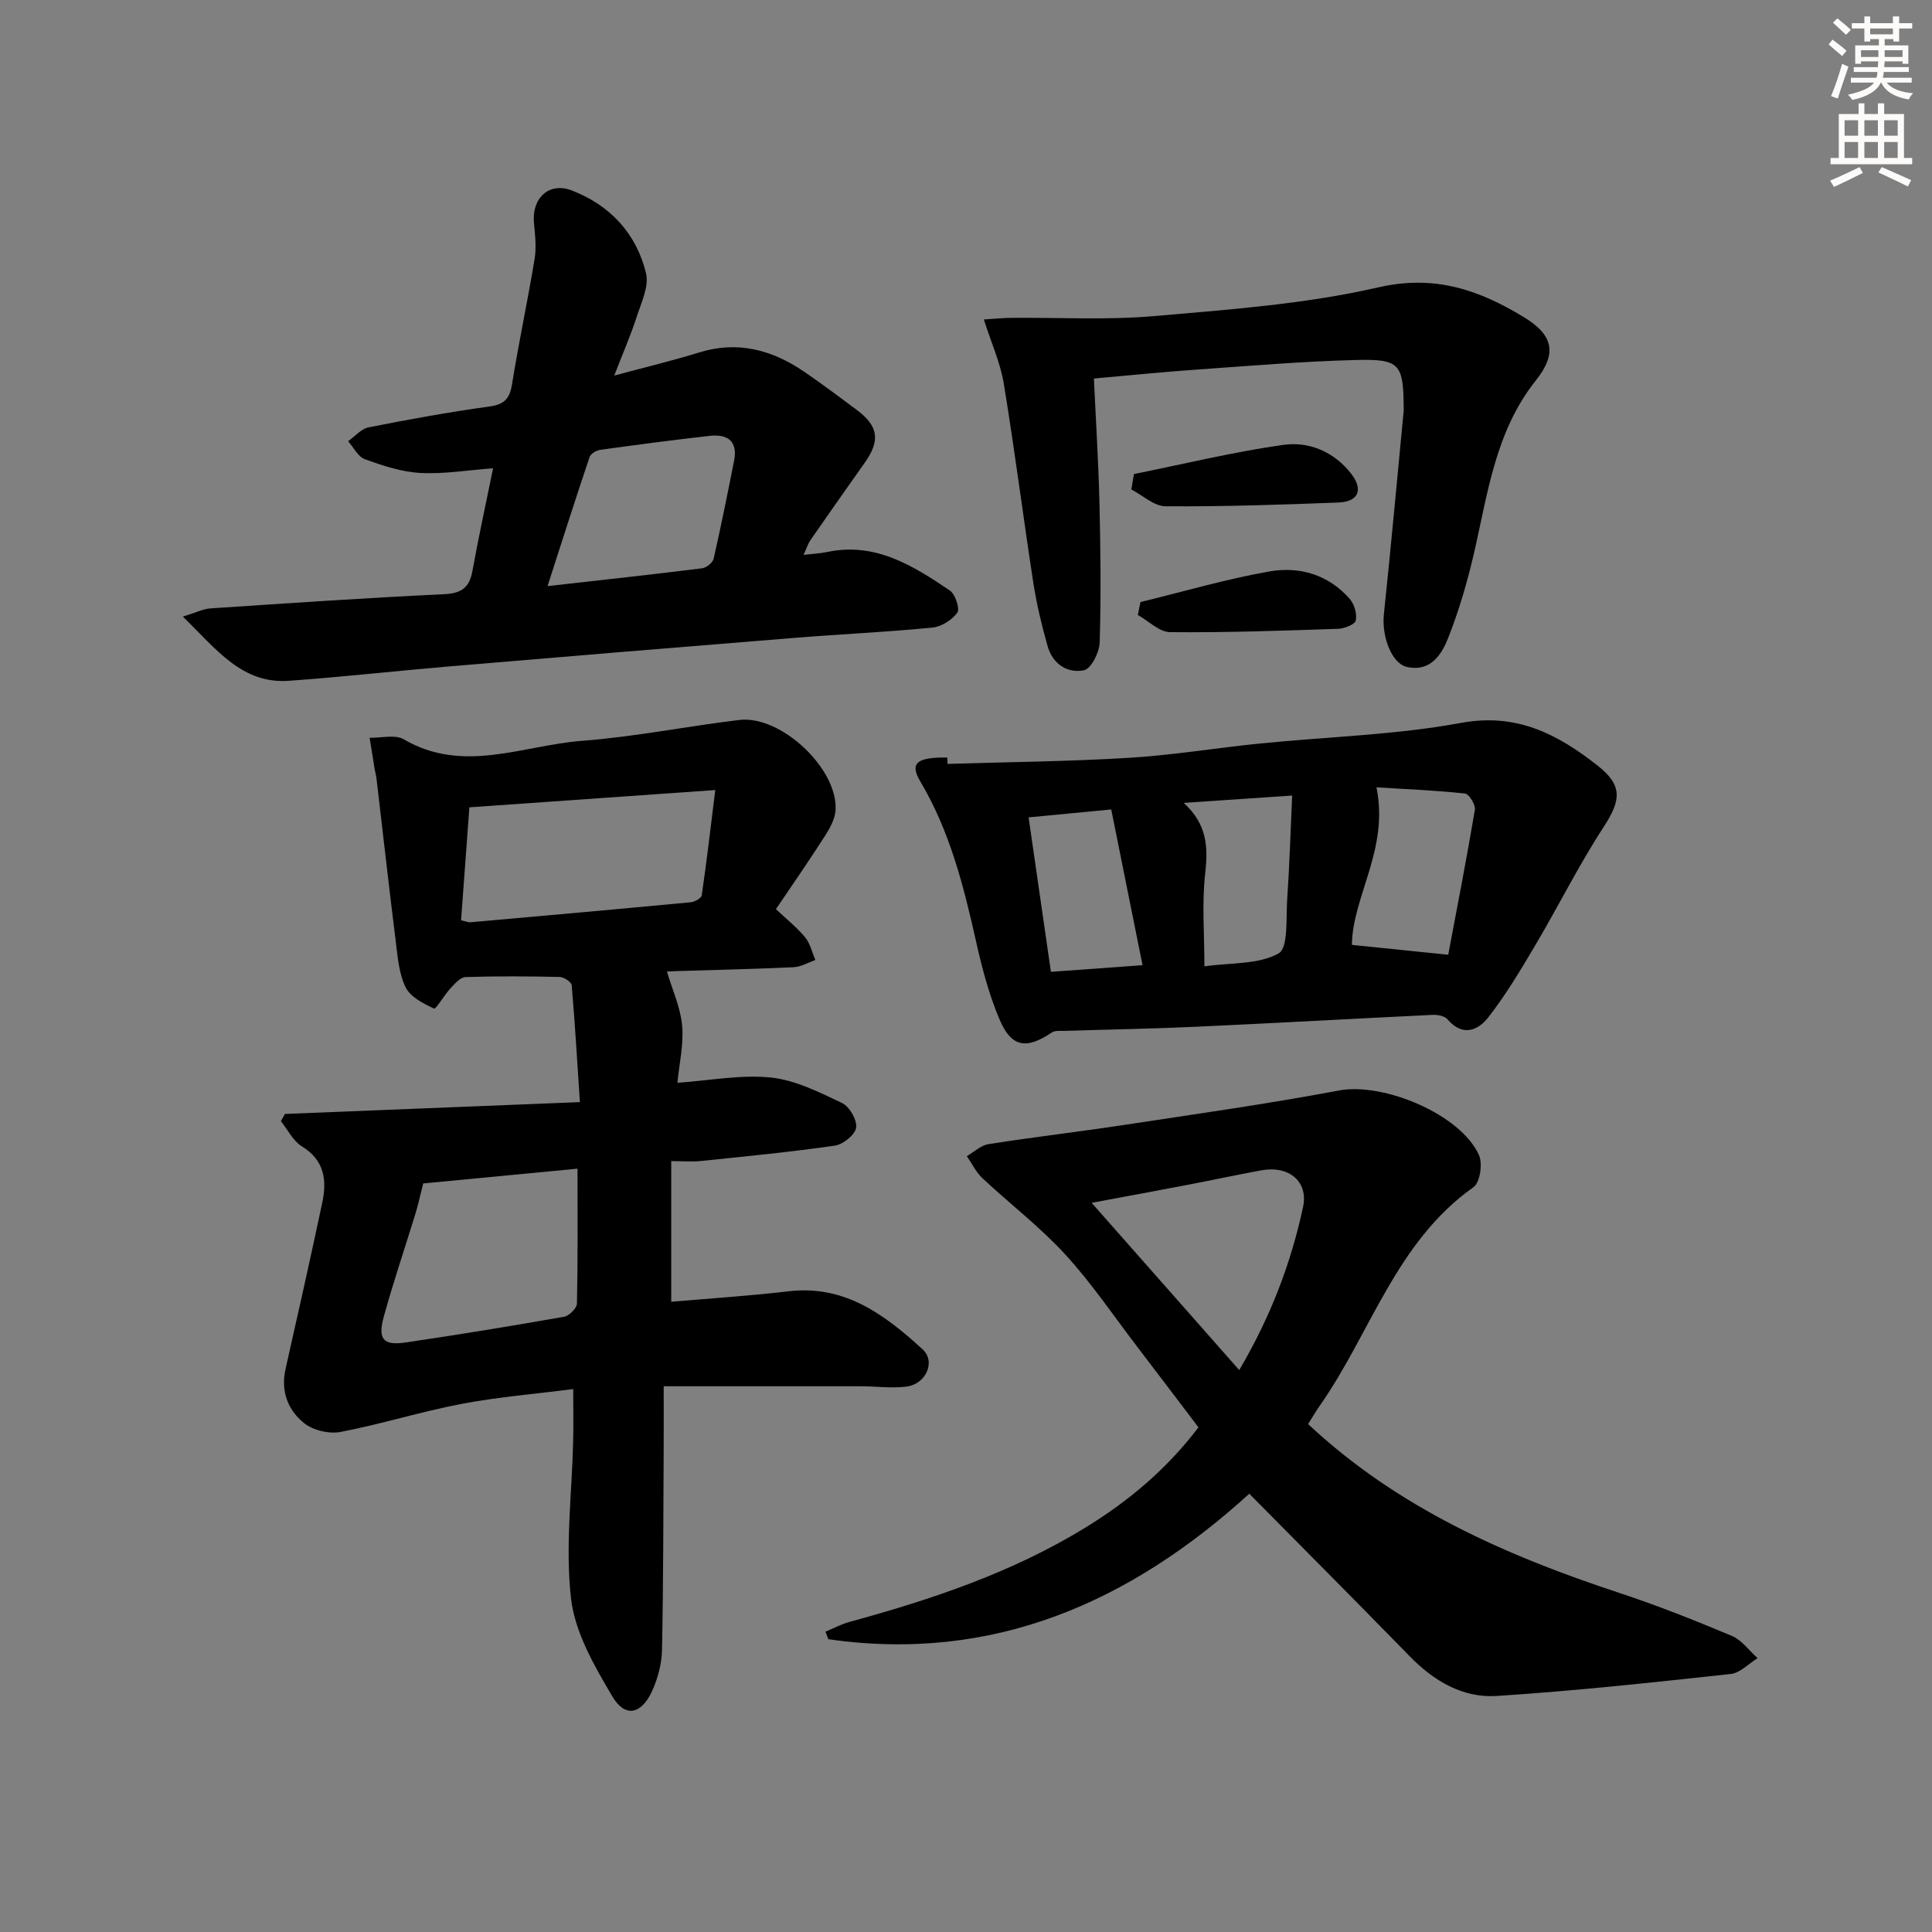
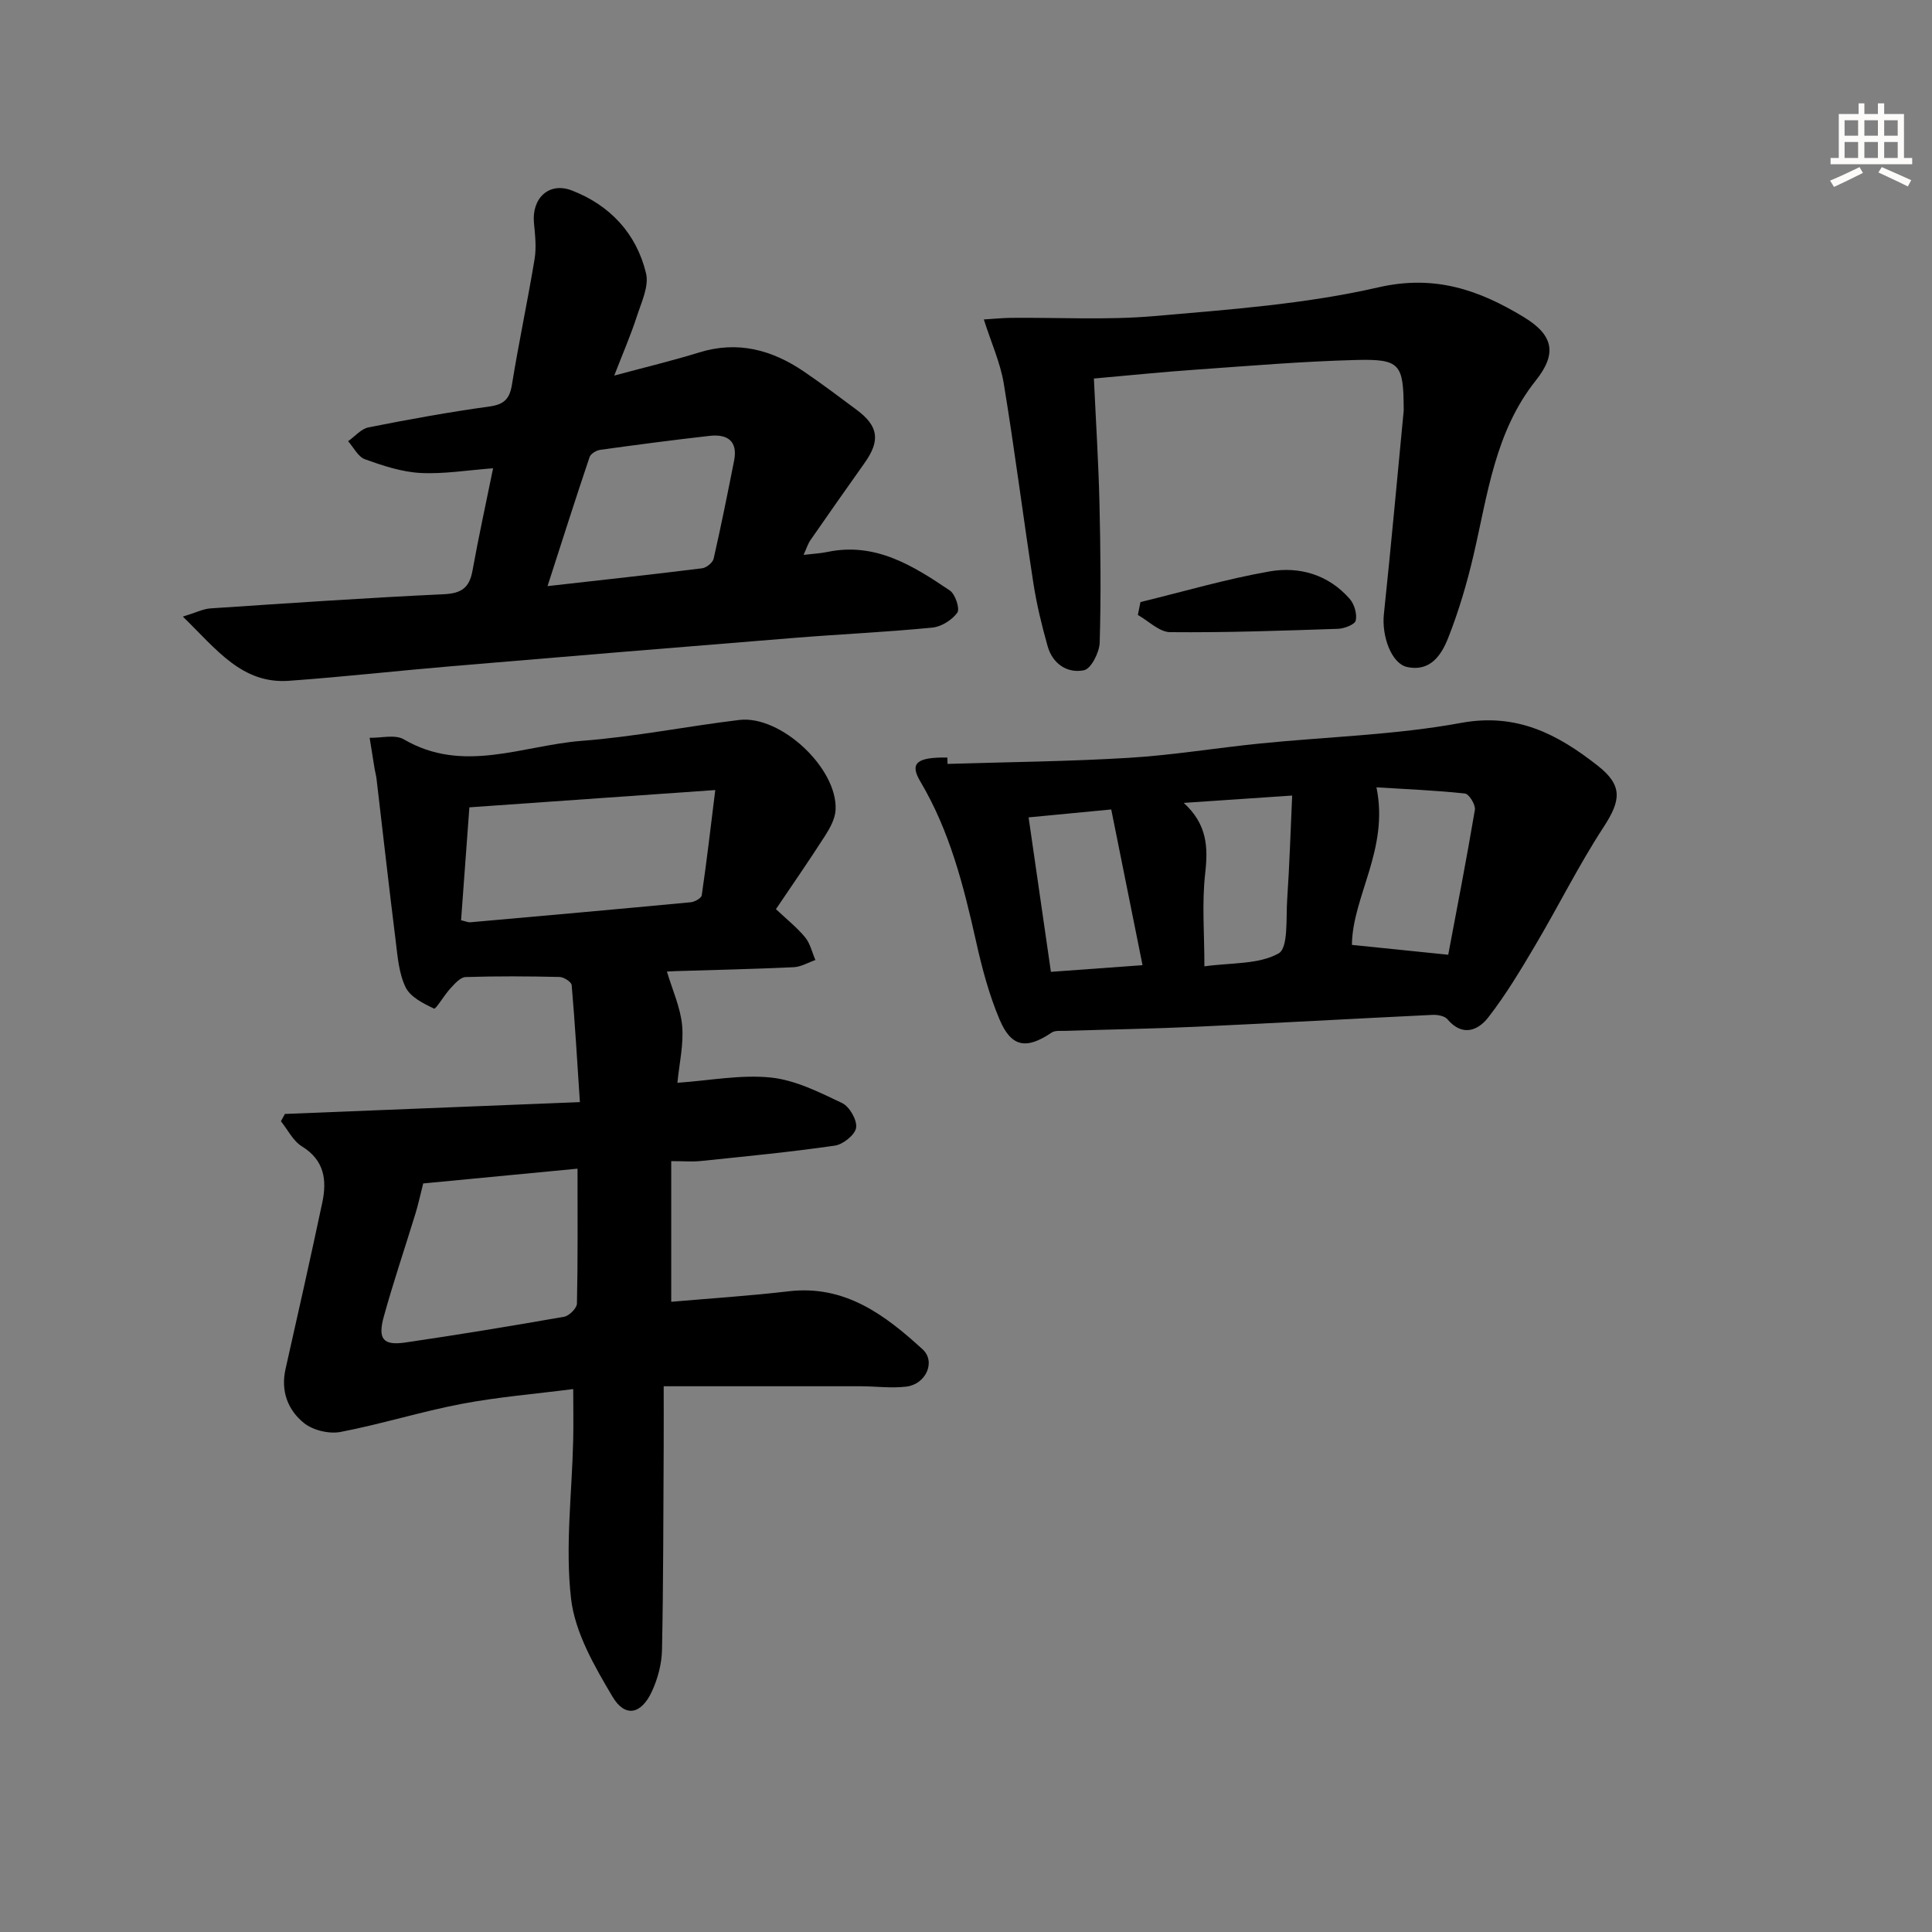
<svg xmlns="http://www.w3.org/2000/svg" enable-background="new 0 0 400 400" viewBox="0 0 400 400">
  <rect x="0" y="0" width="400" height="400" fill="#808080" stroke="none" />
  <g fill="#000001">
    <path d="m137.41 287.01c0 3.9.02 8.02 0 12.15-.08 14.16-.06 28.31-.35 42.46-.06 2.89-.88 5.96-2.1 8.59-2.2 4.75-5.56 5.45-8.16 1.05-3.73-6.3-7.76-13.25-8.57-20.28-1.24-10.75.19-21.8.44-32.72.08-3.3.01-6.61.01-10.67-7.84 1.01-15.55 1.63-23.11 3.07-8.42 1.6-16.65 4.2-25.07 5.81-2.37.45-5.71-.34-7.57-1.85-3.33-2.68-4.85-6.62-3.81-11.19 2.59-11.46 5.16-22.93 7.6-34.42.99-4.65.47-8.79-4.22-11.67-1.82-1.12-2.92-3.43-4.34-5.2.28-.5.55-1.01.83-1.51 20.03-.8 40.05-1.61 61.07-2.45-.56-8.49-1.02-16.36-1.7-24.22-.06-.66-1.62-1.67-2.5-1.69-6.49-.15-12.99-.19-19.48.02-1.08.04-2.24 1.39-3.13 2.35-1.27 1.37-3.01 4.35-3.38 4.18-2.21-1.04-4.91-2.4-5.89-4.41-1.4-2.87-1.66-6.37-2.06-9.64-1.4-11.19-2.65-22.39-3.97-33.58-.08-.66-.27-1.3-.38-1.95-.36-2.16-.7-4.33-1.04-6.49 2.38.06 5.27-.73 7.07.32 12.31 7.21 24.65 1.24 36.89.31 10.9-.83 21.7-3.01 32.57-4.32 8.57-1.03 20.36 9.99 19.94 18.59-.09 1.83-1.13 3.75-2.16 5.36-3.3 5.15-6.79 10.18-10.19 15.22 2.27 2.14 4.38 3.81 6.05 5.84 1.05 1.28 1.43 3.11 2.12 4.69-1.5.52-2.98 1.42-4.5 1.49-8.14.38-16.29.56-24.43.81-.93.03-1.86.1-1.81.09 1.13 3.81 2.81 7.44 3.15 11.19.35 3.87-.6 7.86-.98 11.84 6.65-.46 13.09-1.73 19.33-1.09 5.07.52 10.04 3.04 14.76 5.28 1.54.73 3.14 3.52 2.91 5.11-.21 1.46-2.7 3.47-4.41 3.71-9.19 1.33-18.45 2.22-27.7 3.18-1.78.19-3.6.03-6.17.03v29.12c7.91-.69 16.12-1.21 24.28-2.17 11.66-1.38 19.97 4.88 27.76 12.01 2.8 2.56.68 7.22-3.33 7.72-3.1.38-6.3-.06-9.46-.07-13.31-.01-26.59 0-40.81 0zm-41.95-96.48c.97.22 1.45.46 1.9.42 15.23-1.35 30.45-2.71 45.67-4.15.82-.08 2.18-.85 2.26-1.44 1.01-6.92 1.82-13.87 2.8-21.79-17.85 1.26-34.18 2.4-50.91 3.58-.55 7.55-1.12 15.29-1.72 23.38zm-7.84 54.49c-.63 2.46-1.03 4.39-1.61 6.26-2.18 7.11-4.57 14.15-6.55 21.31-1.29 4.66-.12 6.03 4.47 5.36 10.98-1.61 21.93-3.41 32.86-5.33 1.06-.19 2.64-1.77 2.66-2.73.2-9.09.12-18.19.12-27.93-10.83 1.04-21.32 2.04-31.95 3.06z" />
-     <path d="m270.83 294.84c18.57 17.39 40.95 27.21 64.48 34.97 7.87 2.6 15.6 5.67 23.24 8.88 2.06.87 3.58 3.04 5.34 4.61-1.85 1.14-3.61 3.07-5.57 3.28-16.13 1.75-32.26 3.51-48.44 4.55-7.06.46-13.05-3.12-18.06-8.26-10.9-11.18-21.92-22.23-33.17-33.61-24.69 22.47-53.02 35.03-87.15 30.12-.2-.52-.4-1.04-.6-1.56 1.67-.69 3.29-1.56 5.02-2.03 17.03-4.66 33.68-10.23 48.84-19.54 8.86-5.44 16.73-12.01 23.37-20.73-4.18-5.5-8.35-11.03-12.56-16.53-4.95-6.47-9.54-13.29-15.03-19.28-5.22-5.7-11.46-10.45-17.12-15.76-1.34-1.25-2.18-3.04-3.25-4.58 1.49-.86 2.9-2.24 4.49-2.49 9.3-1.46 18.66-2.55 27.97-3.96 14.9-2.26 29.83-4.37 44.63-7.15 9.13-1.71 25.14 4.89 28.95 13.39.79 1.76.21 5.68-1.14 6.63-16.07 11.35-21.27 30.22-31.87 45.31-.94 1.37-1.77 2.8-2.37 3.74zm-14.26-11.18c6.58-11.2 10.72-22.19 13.21-33.74 1.15-5.35-2.98-8.67-8.67-7.61-5.23.97-10.43 2.08-15.65 3.08-6.25 1.2-12.5 2.34-19.45 3.64 10.38 11.75 20.16 22.83 30.56 34.63z" />
    <path d="m37.86 127.66c2.74-.84 4.21-1.6 5.73-1.7 16.09-1.07 32.18-2.18 48.28-2.93 3.68-.17 5.31-1.34 5.95-4.86 1.26-6.99 2.79-13.94 4.27-21.22-5.27.39-10.2 1.23-15.06.97-3.87-.21-7.76-1.5-11.46-2.83-1.43-.51-2.35-2.45-3.5-3.74 1.41-.99 2.7-2.57 4.24-2.87 8.3-1.65 16.65-3.16 25.03-4.32 3.07-.43 4.18-1.59 4.66-4.56 1.4-8.68 3.25-17.29 4.68-25.97.4-2.42.11-4.99-.13-7.46-.49-5.13 3.11-8.57 7.86-6.73 7.89 3.05 13.35 8.91 15.34 17.12.66 2.7-.97 6.06-1.92 9.01-1.22 3.76-2.8 7.4-4.66 12.19 6.53-1.76 12.1-3.09 17.56-4.78 7.99-2.48 15.09-.56 21.72 3.95 3.71 2.53 7.31 5.23 10.91 7.92 4.54 3.38 4.94 6.36 1.63 11.02-3.75 5.29-7.48 10.6-11.17 15.92-.53.76-.81 1.69-1.45 3.09 2.02-.24 3.49-.3 4.91-.6 9.95-2.09 17.76 2.84 25.38 7.98 1.13.76 2.12 3.79 1.54 4.59-1.1 1.52-3.31 2.91-5.18 3.09-9.43.92-18.9 1.35-28.35 2.11-23.69 1.91-47.38 3.86-71.06 5.87-11.26.95-22.49 2.22-33.76 3.03-9.75.7-14.98-6.46-21.99-13.29zm75.5-6.31c11.33-1.28 21.67-2.4 31.99-3.69.9-.11 2.21-1.16 2.4-1.99 1.54-6.74 2.9-13.53 4.24-20.31.8-4.09-1.43-5.53-5.06-5.12-7.56.85-15.11 1.85-22.65 2.89-.81.11-1.98.81-2.21 1.49-2.89 8.57-5.63 17.17-8.71 26.73z" />
    <path d="m196.18 158.16c12.52-.39 25.05-.5 37.54-1.26 9.1-.55 18.13-2.06 27.21-2.97 13.86-1.4 27.91-1.75 41.56-4.26 11.58-2.13 20.03 2.37 28.28 8.84 5.23 4.1 4.86 7.18 1.24 12.72-5.14 7.88-9.34 16.36-14.14 24.47-3.02 5.11-6.1 10.26-9.73 14.93-2.14 2.75-5.37 4.06-8.46.4-.58-.69-2.05-.96-3.09-.91-16.26.78-32.51 1.7-48.78 2.45-9.08.42-18.18.57-27.26.86-.95.03-2.11-.12-2.81.35-5.22 3.53-8.35 3.08-10.79-2.7-2.18-5.15-3.64-10.66-4.86-16.14-2.58-11.51-5.44-22.87-11.55-33.15-2.25-3.78-.77-5.04 5.6-4.95 0 .43.02.88.04 1.32zm103.66 39.51c1.75-9.31 3.77-19.63 5.52-30.01.17-1.03-1.21-3.28-2.05-3.37-6.08-.66-12.21-.9-18.33-1.28 2.65 12.81-4.99 22.62-5.08 32.62 6.42.66 12.37 1.27 19.94 2.04zm-54.76-31.44c4.9 4.48 5.05 9.22 4.44 14.61-.7 6.17-.16 12.47-.16 19.23 5.54-.78 11.21-.36 15.35-2.67 2.06-1.15 1.52-7.31 1.79-11.23.48-6.95.68-13.93 1.03-21.46-8.01.54-14.61.98-22.45 1.52zm-15.01 1.36c-6.49.62-11.67 1.12-17.11 1.64 1.58 10.97 3.07 21.24 4.62 31.98 6.23-.45 12.12-.88 18.97-1.38-2.22-11.02-4.31-21.44-6.48-32.24z" />
    <path d="m226.48 78.37c.41 8.86.95 17.29 1.15 25.73.23 9.64.33 19.29.05 28.93-.06 2.03-1.77 5.42-3.23 5.73-3.45.72-6.52-1.31-7.55-4.97-1.21-4.29-2.27-8.65-2.95-13.05-2.12-13.76-3.87-27.59-6.13-41.33-.71-4.31-2.59-8.43-4.13-13.27 2.13-.13 3.85-.31 5.58-.33 9.91-.1 19.88.49 29.73-.37 15.54-1.35 31.26-2.48 46.39-5.95 11.68-2.68 20.85.55 30.08 6.15 6.18 3.75 6.94 7.56 2.5 13.14-8.47 10.64-9.96 23.62-12.9 36.19-1.35 5.79-3.05 11.55-5.23 17.08-1.38 3.5-3.66 7.1-8.53 6.04-3.21-.7-5.28-6.36-4.79-10.95 1.48-14.02 2.75-28.07 4.1-42.11.02-.17 0-.33 0-.5-.06-9.15-.74-10.23-9.81-10-11.12.28-22.22 1.23-33.32 2.01-6.81.47-13.58 1.17-21.01 1.83z" />
-     <path d="m234.77 98.15c10.28-2.07 20.51-4.57 30.88-6.04 5.35-.76 10.54 1.4 14.09 5.96 2.57 3.3 1.53 5.81-2.61 5.97-11.94.46-23.88.86-35.82.78-2.37-.02-4.72-2.26-7.08-3.48.17-1.06.35-2.12.54-3.19z" />
    <path d="m236.12 124.65c8.89-2.16 17.71-4.76 26.7-6.34 6.21-1.09 12.24.66 16.63 5.69.96 1.1 1.54 3.11 1.24 4.48-.18.82-2.37 1.67-3.68 1.71-11.58.39-23.17.8-34.75.69-2.24-.02-4.45-2.31-6.68-3.56.19-.89.37-1.78.54-2.67z" />
  </g>
-   <path d="m378.6 9.2.8-1c.9.7 1.9 1.4 2.9 2.3l-.9 1.1c-1.1-.9-2-1.7-2.8-2.4zm.5 10.7c.9-2.1 1.6-4.3 2.3-6.7.4.2.8.4 1.3.6-.7 2.1-1.5 4.3-2.2 6.6zm.4-15.2.9-.9c1 .8 2 1.6 2.8 2.4l-1 1c-1-.9-1.9-1.8-2.7-2.5zm12.5-1.3h1.2v1.4h2.7v1.1h-2.7v2.7h-1.2v-.5h-1.8v1.3h4.9v3.8h-1.2v-.5h-3.7c0 .4-.1.9-.1 1.2h5.1v1h-5.2c0 .5-.1.9-.2 1.2h6v1h-5.2c1.1 1.3 2.9 2 5.5 2.2-.4.4-.7.8-.9 1.3-2.9-.5-4.8-1.6-5.7-3.5h-.1c-.8 1.7-2.7 2.9-5.9 3.6-.2-.4-.6-.8-.9-1.1 2.8-.6 4.6-1.4 5.4-2.5h-4.8v-1h5.3c.1-.3.2-.7.2-1.2h-4.9v-1h5c0-.4 0-.8.1-1.2h-3.6v.5h-1.2v-3.8h4.9v-1.3h-1.8v.5h-1.2v-2.7h-2.6v-1.1h2.6v-1.4h1.2v1.4h4.7v-1.4zm-6.7 8.4h3.6c0-.4 0-.9 0-1.4h-3.6zm1.9-4.7h4.7v-1.2h-4.7zm6.7 3.3h-3.7v1.4h3.7z" fill="#fcfbfa" />
  <path d="m384.7 21.4h1.3v2.2h2.8v-2.2h1.3v2.2h4.1v9.1h1.7v1.3h-16.9v-1.3h1.7v-9.1h4.1v-2.2zm.3 13.2.7 1.2c-1.8.9-3.8 1.9-6 2.9-.2-.4-.5-.8-.8-1.3 2.4-1 4.4-2 6.1-2.8zm-3.1-6.5h2.8v-3.2h-2.8zm0 4.6h2.8v-3.3h-2.8zm4.1-4.6h2.8v-3.2h-2.8zm0 4.6h2.8v-3.3h-2.8zm3.6 1.9c2.1.9 4.1 1.8 6.1 2.7l-.7 1.3c-2.2-1.1-4.2-2-6.1-2.9zm3.3-9.7h-2.8v3.2h2.8zm-2.8 7.8h2.8v-3.3h-2.8z" fill="#fcfbfa" />
</svg>